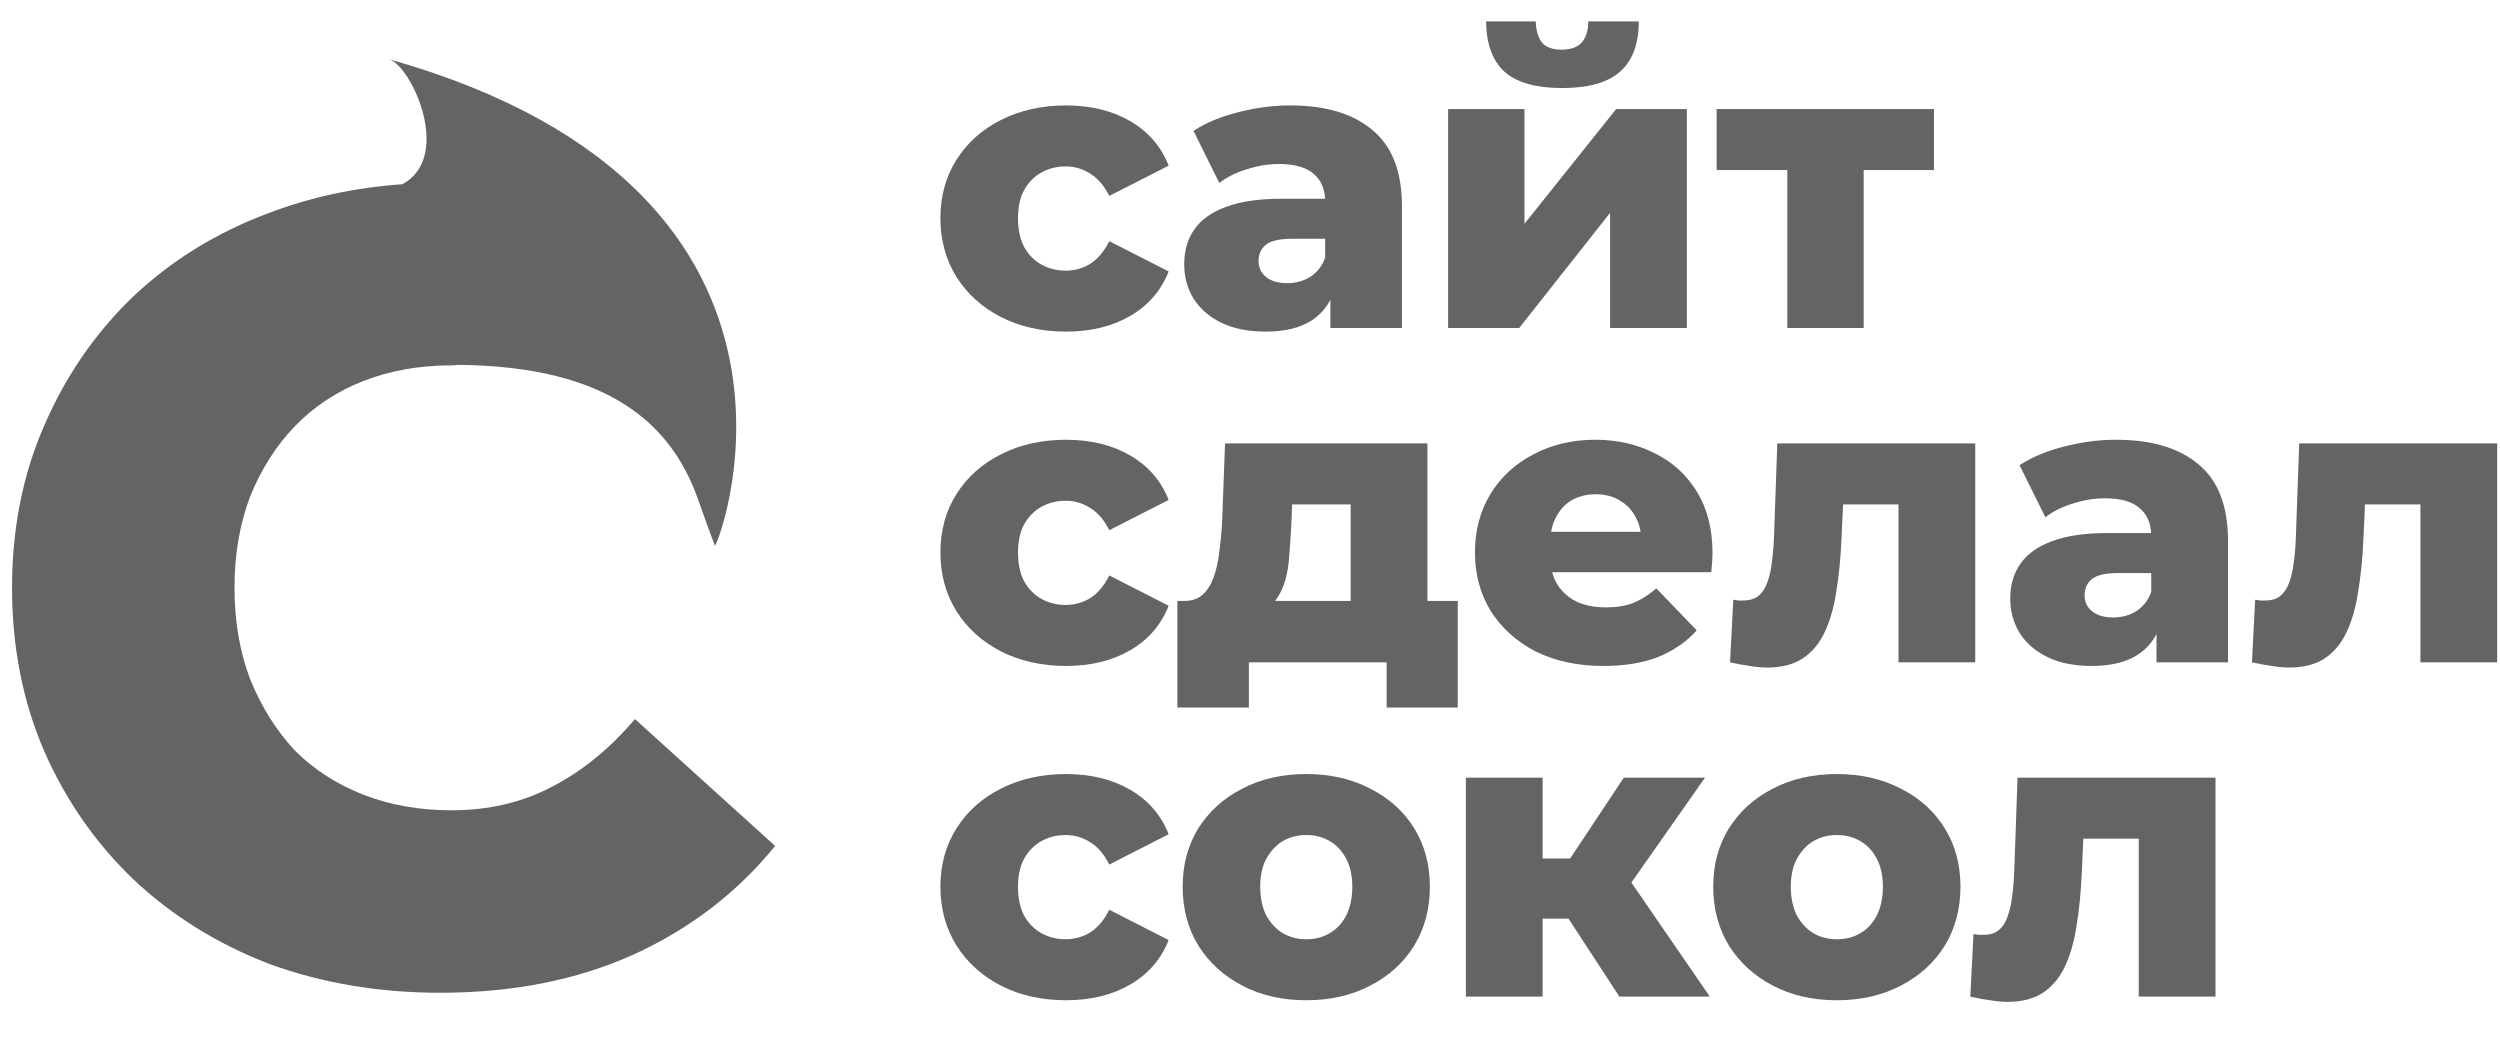
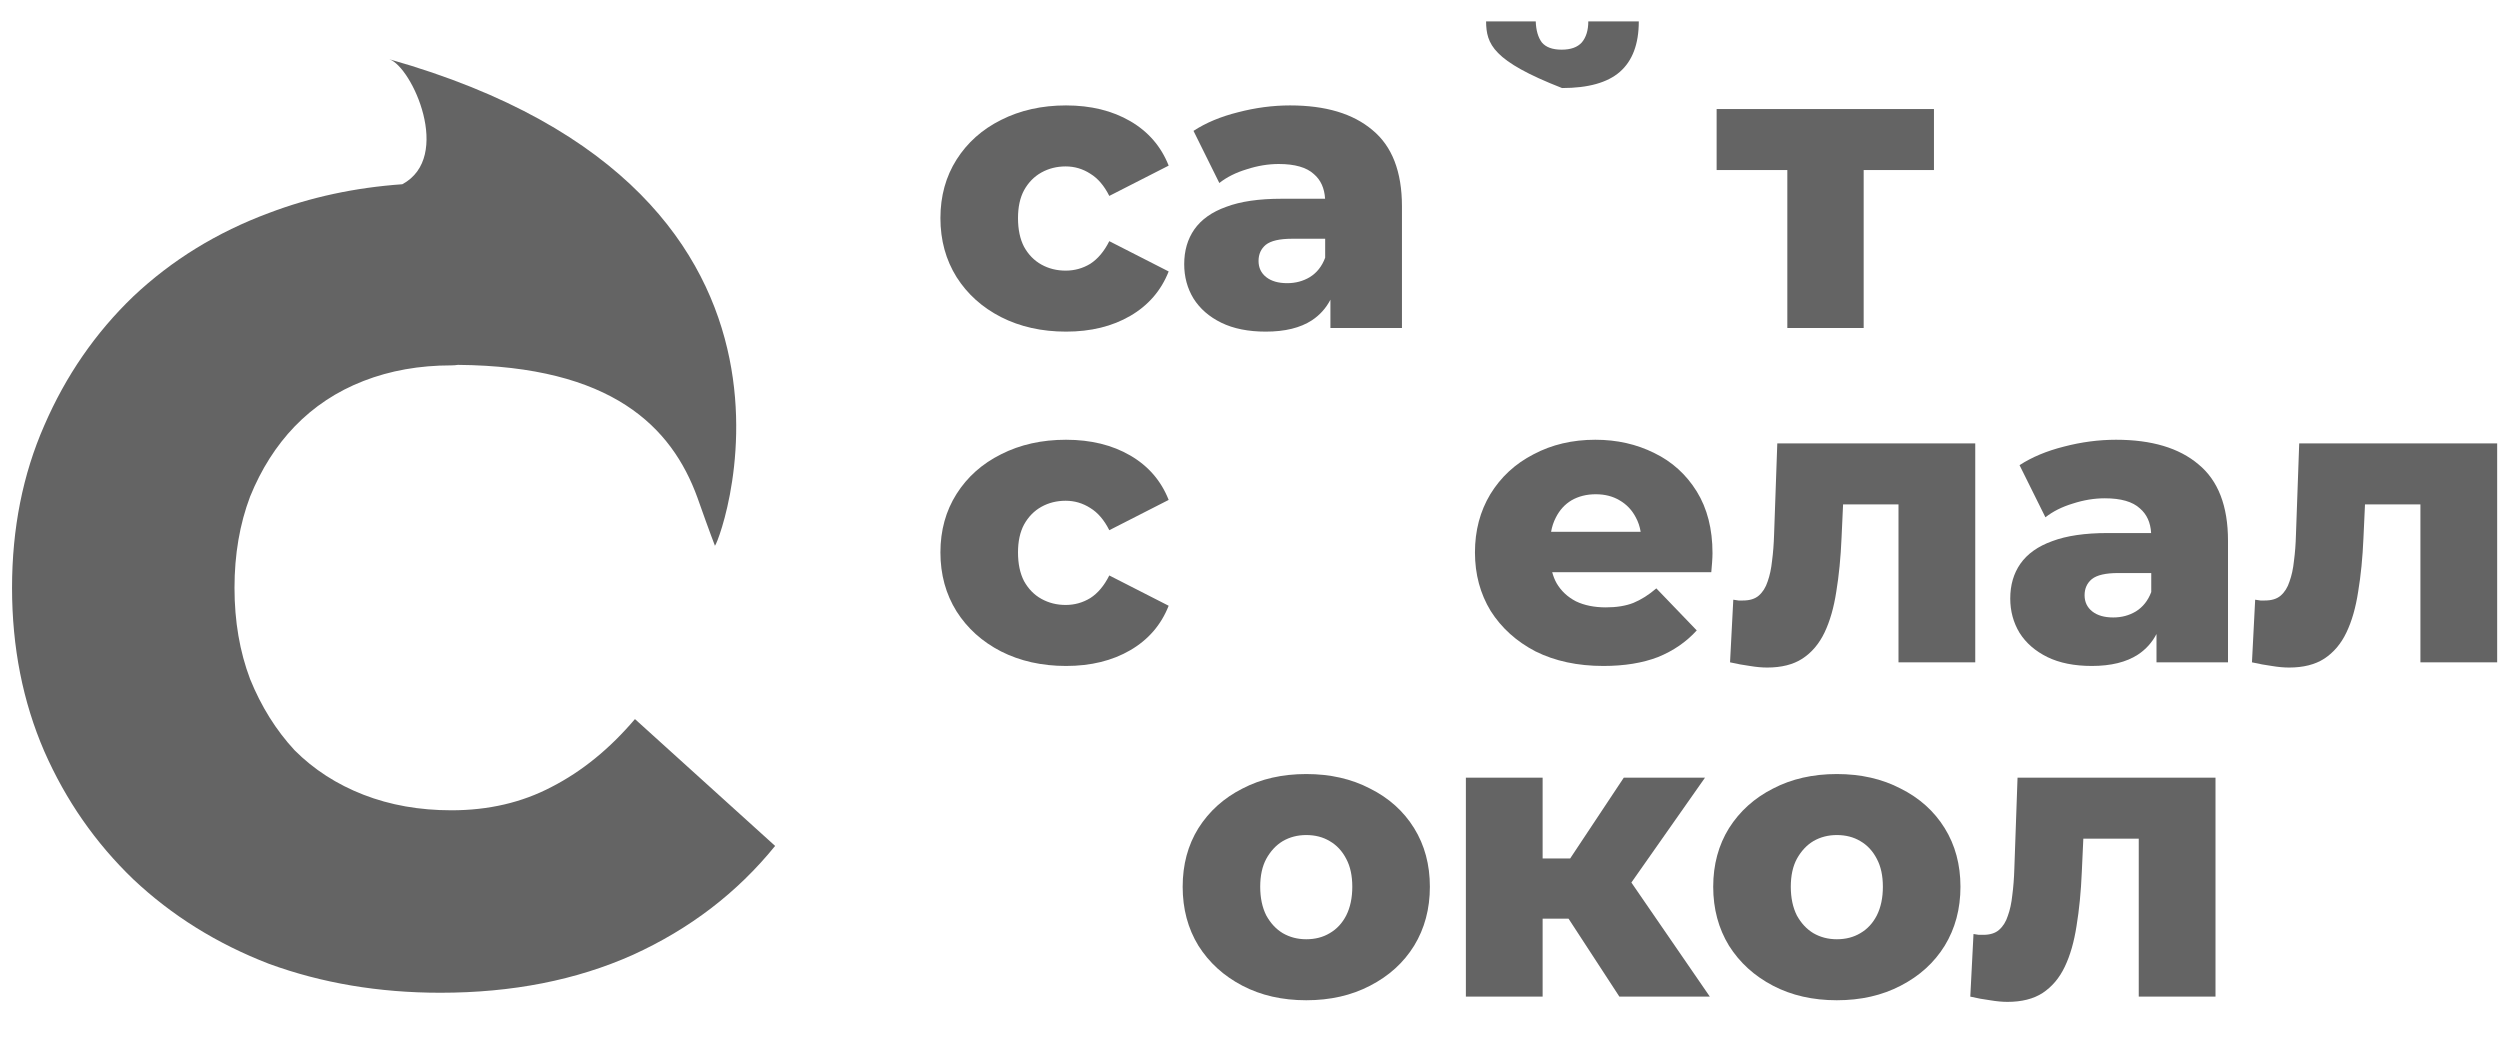
<svg xmlns="http://www.w3.org/2000/svg" width="60" height="25" viewBox="0 0 60 25" fill="none">
-   <path d="M34.755 7.872V2.617H36.587V5.371L38.788 2.617H40.484V7.872H38.642V5.109L36.461 7.872H34.755Z" fill="#646464" />
-   <path d="M37.489 2.113C36.868 2.113 36.409 1.984 36.112 1.726C35.821 1.461 35.672 1.057 35.666 0.514H36.858C36.865 0.727 36.913 0.895 37.004 1.018C37.101 1.134 37.259 1.192 37.479 1.192C37.699 1.192 37.86 1.134 37.964 1.018C38.067 0.895 38.119 0.727 38.119 0.514H39.331C39.331 1.057 39.179 1.461 38.875 1.726C38.578 1.984 38.115 2.113 37.489 2.113Z" fill="#646464" />
+   <path d="M37.489 2.113C35.821 1.461 35.672 1.057 35.666 0.514H36.858C36.865 0.727 36.913 0.895 37.004 1.018C37.101 1.134 37.259 1.192 37.479 1.192C37.699 1.192 37.86 1.134 37.964 1.018C38.067 0.895 38.119 0.727 38.119 0.514H39.331C39.331 1.057 39.179 1.461 38.875 1.726C38.578 1.984 38.115 2.113 37.489 2.113Z" fill="#646464" />
  <path d="M24.025 7.61C24.483 7.843 25.004 7.959 25.585 7.959C26.18 7.959 26.694 7.833 27.127 7.581C27.56 7.329 27.867 6.974 28.048 6.515L26.623 5.788C26.5 6.033 26.348 6.214 26.167 6.331C25.986 6.441 25.789 6.495 25.576 6.495C25.362 6.495 25.169 6.447 24.994 6.35C24.82 6.253 24.681 6.111 24.577 5.923C24.48 5.736 24.432 5.507 24.432 5.235C24.432 4.97 24.48 4.747 24.577 4.566C24.681 4.379 24.82 4.237 24.994 4.14C25.169 4.043 25.362 3.994 25.576 3.994C25.789 3.994 25.986 4.052 26.167 4.169C26.348 4.279 26.5 4.456 26.623 4.702L28.048 3.975C27.867 3.516 27.56 3.16 27.127 2.908C26.694 2.656 26.18 2.53 25.585 2.53C25.004 2.53 24.483 2.647 24.025 2.879C23.572 3.105 23.217 3.422 22.958 3.829C22.7 4.237 22.57 4.705 22.57 5.235C22.57 5.765 22.7 6.237 22.958 6.651C23.217 7.058 23.572 7.378 24.025 7.61Z" fill="#646464" />
  <path fill-rule="evenodd" clip-rule="evenodd" d="M31.93 7.193V7.872H33.647V4.954C33.647 4.12 33.41 3.509 32.939 3.122C32.473 2.727 31.814 2.53 30.961 2.53C30.547 2.53 30.13 2.585 29.71 2.695C29.297 2.798 28.941 2.947 28.644 3.141L29.264 4.392C29.445 4.249 29.665 4.14 29.924 4.062C30.182 3.978 30.437 3.936 30.689 3.936C31.077 3.936 31.358 4.017 31.533 4.178C31.698 4.319 31.787 4.517 31.802 4.77H30.757C30.215 4.77 29.772 4.834 29.429 4.964C29.087 5.086 28.831 5.267 28.663 5.507C28.502 5.739 28.421 6.017 28.421 6.34C28.421 6.644 28.495 6.919 28.644 7.164C28.799 7.41 29.022 7.604 29.313 7.746C29.604 7.888 29.959 7.959 30.379 7.959C30.838 7.959 31.207 7.869 31.485 7.688C31.675 7.562 31.824 7.397 31.93 7.193ZM31.804 6.185V5.73H31.009C30.712 5.73 30.502 5.778 30.379 5.875C30.263 5.972 30.205 6.101 30.205 6.263C30.205 6.424 30.266 6.554 30.389 6.651C30.512 6.748 30.68 6.796 30.893 6.796C31.093 6.796 31.274 6.748 31.436 6.651C31.604 6.547 31.727 6.392 31.804 6.185Z" fill="#646464" />
  <path d="M42.896 4.081V7.872H44.728V4.081H46.415V2.617H41.199V4.081H42.896Z" fill="#646464" />
  <path d="M25.585 15.983C25.004 15.983 24.483 15.866 24.025 15.634C23.572 15.401 23.217 15.081 22.958 14.674C22.7 14.26 22.57 13.789 22.57 13.258C22.57 12.729 22.7 12.26 22.958 11.853C23.217 11.445 23.572 11.129 24.025 10.903C24.483 10.67 25.004 10.554 25.585 10.554C26.18 10.554 26.694 10.68 27.127 10.932C27.56 11.184 27.867 11.539 28.048 11.998L26.623 12.725C26.5 12.48 26.348 12.302 26.167 12.192C25.986 12.076 25.789 12.018 25.576 12.018C25.362 12.018 25.169 12.066 24.994 12.163C24.82 12.26 24.681 12.402 24.577 12.589C24.48 12.771 24.432 12.993 24.432 13.258C24.432 13.53 24.48 13.759 24.577 13.947C24.681 14.134 24.82 14.277 24.994 14.373C25.169 14.47 25.362 14.519 25.576 14.519C25.789 14.519 25.986 14.464 26.167 14.354C26.348 14.238 26.5 14.057 26.623 13.811L28.048 14.538C27.867 14.997 27.56 15.353 27.127 15.605C26.694 15.857 26.18 15.983 25.585 15.983Z" fill="#646464" />
-   <path fill-rule="evenodd" clip-rule="evenodd" d="M34.258 14.422H34.986V16.981H33.279V15.896H29.973V16.981H28.257V14.422H28.432C28.606 14.422 28.748 14.373 28.858 14.277C28.975 14.173 29.065 14.031 29.13 13.85C29.194 13.669 29.24 13.462 29.265 13.229C29.298 12.99 29.32 12.738 29.333 12.473L29.401 10.641H34.258V14.422ZM32.416 14.422V12.105H31.011L30.991 12.609C30.978 12.861 30.962 13.1 30.943 13.326C30.93 13.546 30.898 13.746 30.846 13.927C30.794 14.108 30.72 14.264 30.623 14.393C30.615 14.403 30.607 14.412 30.599 14.422H32.416Z" fill="#646464" />
  <path fill-rule="evenodd" clip-rule="evenodd" d="M38.482 15.983C37.862 15.983 37.319 15.866 36.853 15.634C36.394 15.395 36.036 15.071 35.777 14.664C35.525 14.251 35.399 13.782 35.399 13.258C35.399 12.735 35.522 12.27 35.767 11.862C36.02 11.449 36.365 11.129 36.805 10.903C37.244 10.67 37.739 10.554 38.288 10.554C38.805 10.554 39.277 10.66 39.704 10.873C40.13 11.08 40.469 11.387 40.722 11.795C40.974 12.202 41.1 12.696 41.1 13.278C41.1 13.342 41.096 13.417 41.09 13.501C41.084 13.585 41.077 13.662 41.071 13.733H37.253C37.278 13.827 37.313 13.915 37.357 13.995C37.467 14.183 37.622 14.328 37.823 14.432C38.023 14.528 38.262 14.577 38.54 14.577C38.799 14.577 39.019 14.541 39.2 14.47C39.387 14.393 39.571 14.277 39.752 14.121L40.722 15.13C40.469 15.408 40.159 15.621 39.791 15.77C39.422 15.912 38.986 15.983 38.482 15.983ZM37.338 12.425C37.285 12.527 37.248 12.64 37.226 12.764H39.376C39.355 12.636 39.316 12.52 39.258 12.415C39.167 12.241 39.038 12.105 38.87 12.008C38.708 11.911 38.518 11.862 38.298 11.862C38.078 11.862 37.884 11.911 37.716 12.008C37.554 12.105 37.428 12.244 37.338 12.425Z" fill="#646464" />
  <path d="M41.599 14.393L41.521 15.896C41.689 15.934 41.847 15.963 41.996 15.983C42.151 16.009 42.29 16.021 42.413 16.021C42.755 16.021 43.037 15.95 43.256 15.808C43.483 15.66 43.66 15.45 43.79 15.178C43.919 14.907 44.013 14.58 44.071 14.199C44.135 13.811 44.177 13.381 44.197 12.909L44.234 12.105H45.564V15.896H47.406V10.641H42.655L42.578 12.832C42.571 13.058 42.555 13.268 42.529 13.462C42.51 13.649 42.474 13.814 42.423 13.957C42.377 14.099 42.306 14.212 42.209 14.296C42.119 14.373 41.993 14.412 41.831 14.412H41.725C41.686 14.406 41.644 14.399 41.599 14.393Z" fill="#646464" />
  <path fill-rule="evenodd" clip-rule="evenodd" d="M51.756 15.896V15.216C51.649 15.42 51.501 15.585 51.31 15.711C51.032 15.892 50.663 15.983 50.205 15.983C49.785 15.983 49.429 15.912 49.138 15.77C48.847 15.627 48.624 15.433 48.469 15.188C48.321 14.942 48.246 14.668 48.246 14.364C48.246 14.04 48.327 13.763 48.489 13.53C48.657 13.291 48.912 13.11 49.255 12.987C49.597 12.858 50.04 12.793 50.583 12.793H51.627C51.613 12.54 51.523 12.343 51.358 12.202C51.184 12.04 50.903 11.959 50.515 11.959C50.263 11.959 50.008 12.001 49.749 12.085C49.49 12.163 49.271 12.273 49.09 12.415L48.469 11.164C48.767 10.97 49.122 10.822 49.536 10.718C49.956 10.608 50.373 10.554 50.786 10.554C51.639 10.554 52.299 10.751 52.764 11.145C53.236 11.533 53.472 12.144 53.472 12.977V15.896H51.756ZM51.63 13.753V14.209C51.552 14.415 51.429 14.57 51.261 14.674C51.1 14.771 50.919 14.819 50.718 14.819C50.505 14.819 50.337 14.771 50.214 14.674C50.092 14.577 50.03 14.448 50.03 14.286C50.03 14.125 50.088 13.995 50.205 13.898C50.327 13.801 50.538 13.753 50.835 13.753H51.63Z" fill="#646464" />
  <path d="M54.124 14.393L54.047 15.896C54.215 15.934 54.373 15.963 54.522 15.983C54.677 16.009 54.816 16.021 54.939 16.021C55.281 16.021 55.562 15.95 55.782 15.808C56.008 15.66 56.186 15.45 56.315 15.178C56.445 14.907 56.538 14.58 56.596 14.199C56.661 13.811 56.703 13.381 56.723 12.909L56.76 12.105H58.09V15.896H59.932V10.641H55.181L55.103 12.832C55.097 13.058 55.081 13.268 55.055 13.462C55.036 13.649 55 13.814 54.948 13.957C54.903 14.099 54.832 14.212 54.735 14.296C54.645 14.373 54.519 14.412 54.357 14.412H54.25C54.212 14.406 54.17 14.399 54.124 14.393Z" fill="#646464" />
-   <path d="M25.585 24.006C25.004 24.006 24.483 23.89 24.025 23.657C23.572 23.424 23.217 23.105 22.958 22.697C22.7 22.284 22.57 21.812 22.57 21.282C22.57 20.752 22.7 20.283 22.958 19.876C23.217 19.469 23.572 19.152 24.025 18.926C24.483 18.693 25.004 18.577 25.585 18.577C26.18 18.577 26.694 18.703 27.127 18.955C27.56 19.207 27.867 19.563 28.048 20.021L26.623 20.749C26.5 20.503 26.348 20.325 26.167 20.215C25.986 20.099 25.789 20.041 25.576 20.041C25.362 20.041 25.169 20.089 24.994 20.186C24.82 20.283 24.681 20.425 24.577 20.613C24.48 20.794 24.432 21.017 24.432 21.282C24.432 21.553 24.48 21.783 24.577 21.97C24.681 22.158 24.82 22.3 24.994 22.397C25.169 22.494 25.362 22.542 25.576 22.542C25.789 22.542 25.986 22.487 26.167 22.377C26.348 22.261 26.5 22.08 26.623 21.834L28.048 22.562C27.867 23.02 27.56 23.376 27.127 23.628C26.694 23.88 26.18 24.006 25.585 24.006Z" fill="#646464" />
  <path fill-rule="evenodd" clip-rule="evenodd" d="M29.818 23.657C30.264 23.89 30.775 24.006 31.35 24.006C31.925 24.006 32.436 23.89 32.882 23.657C33.334 23.424 33.687 23.105 33.939 22.697C34.191 22.284 34.317 21.812 34.317 21.282C34.317 20.752 34.191 20.283 33.939 19.876C33.687 19.469 33.334 19.152 32.882 18.926C32.436 18.693 31.925 18.577 31.35 18.577C30.775 18.577 30.264 18.693 29.818 18.926C29.372 19.152 29.02 19.469 28.762 19.876C28.509 20.283 28.384 20.752 28.384 21.282C28.384 21.812 28.509 22.284 28.762 22.697C29.02 23.105 29.372 23.424 29.818 23.657ZM31.912 22.397C31.751 22.494 31.563 22.542 31.35 22.542C31.143 22.542 30.956 22.494 30.788 22.397C30.626 22.3 30.494 22.158 30.39 21.97C30.293 21.776 30.245 21.547 30.245 21.282C30.245 21.017 30.293 20.794 30.39 20.613C30.494 20.425 30.626 20.283 30.788 20.186C30.956 20.089 31.143 20.041 31.35 20.041C31.563 20.041 31.751 20.089 31.912 20.186C32.081 20.283 32.213 20.425 32.31 20.613C32.407 20.794 32.455 21.017 32.455 21.282C32.455 21.547 32.407 21.776 32.31 21.97C32.213 22.158 32.081 22.3 31.912 22.397Z" fill="#646464" />
  <path d="M38.865 23.919L37.645 22.048H37.023V23.919H35.181V18.664H37.023V20.603H37.684L38.971 18.664H40.92L39.153 21.181L41.036 23.919H38.865Z" fill="#646464" />
  <path fill-rule="evenodd" clip-rule="evenodd" d="M42.552 23.657C42.998 23.89 43.509 24.006 44.084 24.006C44.659 24.006 45.17 23.89 45.616 23.657C46.068 23.424 46.421 23.105 46.673 22.697C46.925 22.284 47.051 21.812 47.051 21.282C47.051 20.752 46.925 20.283 46.673 19.876C46.421 19.469 46.068 19.152 45.616 18.926C45.17 18.693 44.659 18.577 44.084 18.577C43.509 18.577 42.998 18.693 42.552 18.926C42.106 19.152 41.754 19.469 41.496 19.876C41.244 20.283 41.117 20.752 41.117 21.282C41.117 21.812 41.244 22.284 41.496 22.697C41.754 23.105 42.106 23.424 42.552 23.657ZM44.647 22.397C44.485 22.494 44.297 22.542 44.084 22.542C43.877 22.542 43.69 22.494 43.522 22.397C43.36 22.3 43.228 22.158 43.124 21.97C43.027 21.776 42.979 21.547 42.979 21.282C42.979 21.017 43.027 20.794 43.124 20.613C43.228 20.425 43.36 20.283 43.522 20.186C43.69 20.089 43.877 20.041 44.084 20.041C44.297 20.041 44.485 20.089 44.647 20.186C44.815 20.283 44.947 20.425 45.044 20.613C45.141 20.794 45.189 21.017 45.189 21.282C45.189 21.547 45.141 21.776 45.044 21.97C44.947 22.158 44.815 22.3 44.647 22.397Z" fill="#646464" />
  <path d="M47.287 23.919L47.364 22.416C47.41 22.423 47.452 22.429 47.49 22.436H47.597C47.759 22.436 47.885 22.397 47.975 22.319C48.072 22.235 48.143 22.122 48.188 21.98C48.24 21.838 48.276 21.673 48.295 21.485C48.321 21.292 48.337 21.081 48.344 20.855L48.421 18.664H53.172V23.919H51.33V20.128H50L49.963 20.933C49.943 21.405 49.901 21.834 49.837 22.222C49.778 22.604 49.685 22.93 49.555 23.201C49.426 23.473 49.248 23.683 49.022 23.832C48.803 23.974 48.521 24.045 48.179 24.045C48.056 24.045 47.917 24.032 47.762 24.006C47.613 23.987 47.455 23.958 47.287 23.919Z" fill="#646464" />
  <path d="M10.99 8.757C14.687 8.787 16.12 10.242 16.738 11.942C17.051 12.828 17.155 13.088 17.155 13.088C17.103 13.453 20.749 4.651 9.343 1.422C9.889 1.604 10.871 3.771 9.655 4.422C8.522 4.502 7.455 4.731 6.456 5.111C5.21 5.574 4.124 6.242 3.199 7.114C2.291 7.986 1.579 9.018 1.063 10.21C0.547 11.385 0.289 12.684 0.289 14.108C0.289 15.532 0.547 16.84 1.063 18.032C1.579 19.207 2.291 20.23 3.199 21.103C4.124 21.975 5.21 22.651 6.456 23.132C7.72 23.594 9.09 23.826 10.567 23.826C12.294 23.826 13.833 23.523 15.186 22.918C16.556 22.295 17.695 21.423 18.603 20.302L15.239 17.258C14.634 17.97 13.967 18.513 13.237 18.887C12.525 19.261 11.724 19.447 10.834 19.447C10.069 19.447 9.366 19.323 8.725 19.074C8.084 18.825 7.533 18.469 7.07 18.006C6.625 17.525 6.269 16.956 6.002 16.297C5.753 15.639 5.628 14.909 5.628 14.108C5.628 13.307 5.753 12.578 6.002 11.919C6.269 11.261 6.625 10.7 7.07 10.237C7.533 9.757 8.084 9.392 8.725 9.143C9.366 8.893 10.069 8.769 10.834 8.769C10.886 8.769 10.938 8.765 10.99 8.757Z" fill="#646464" />
</svg>